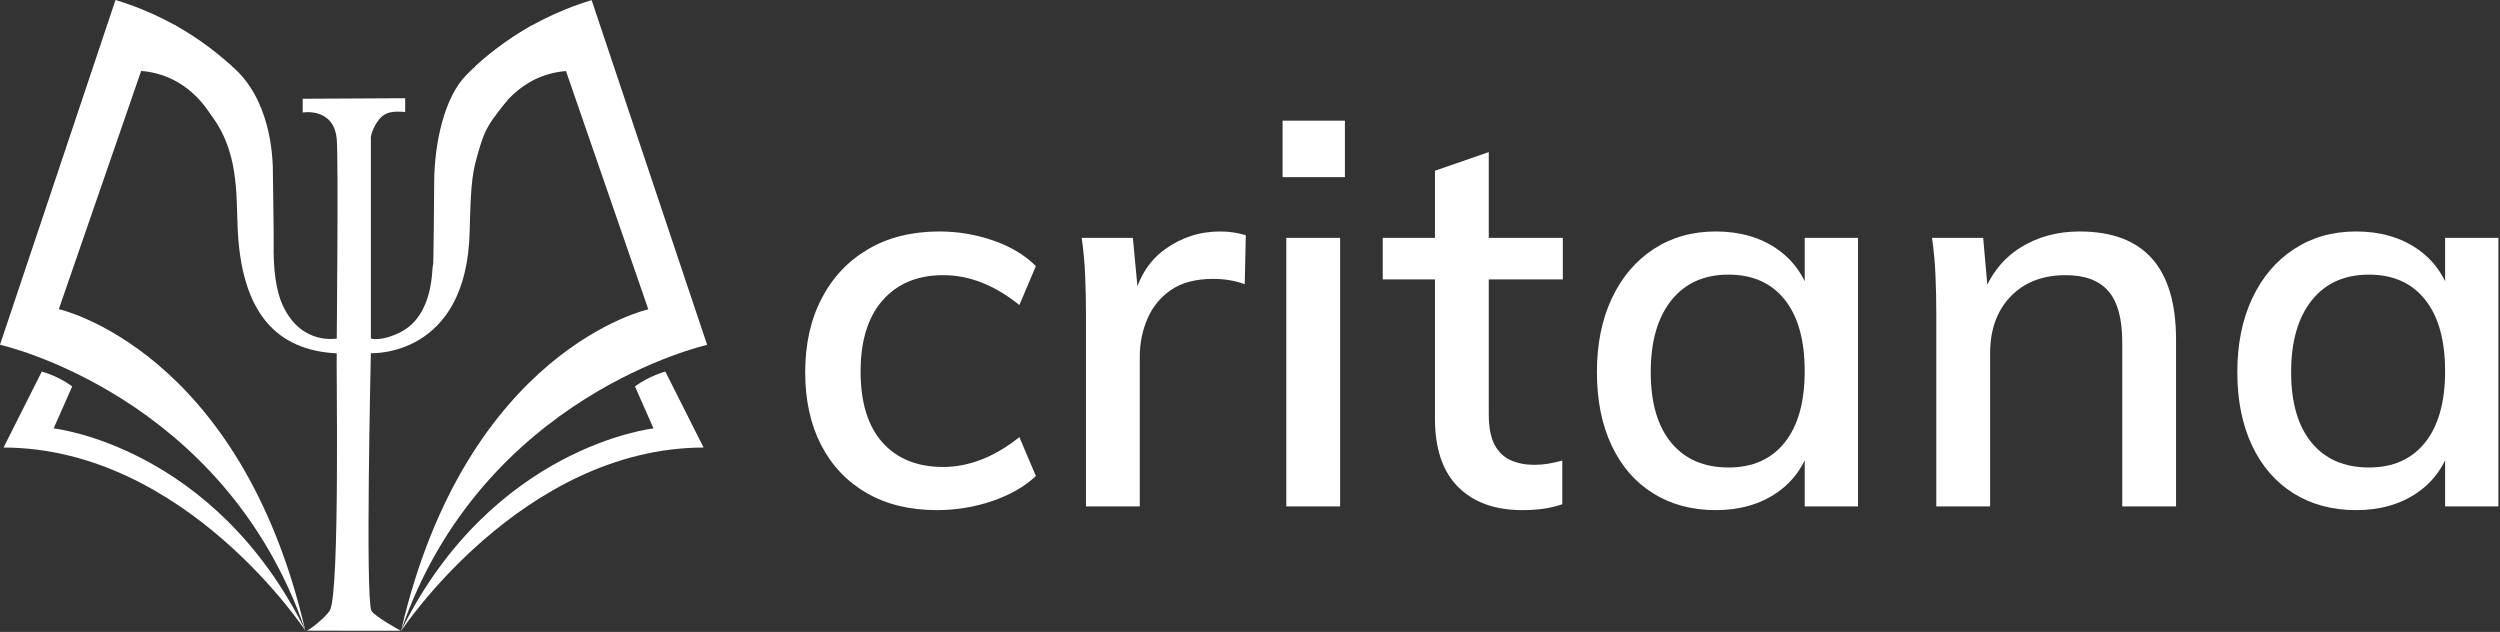
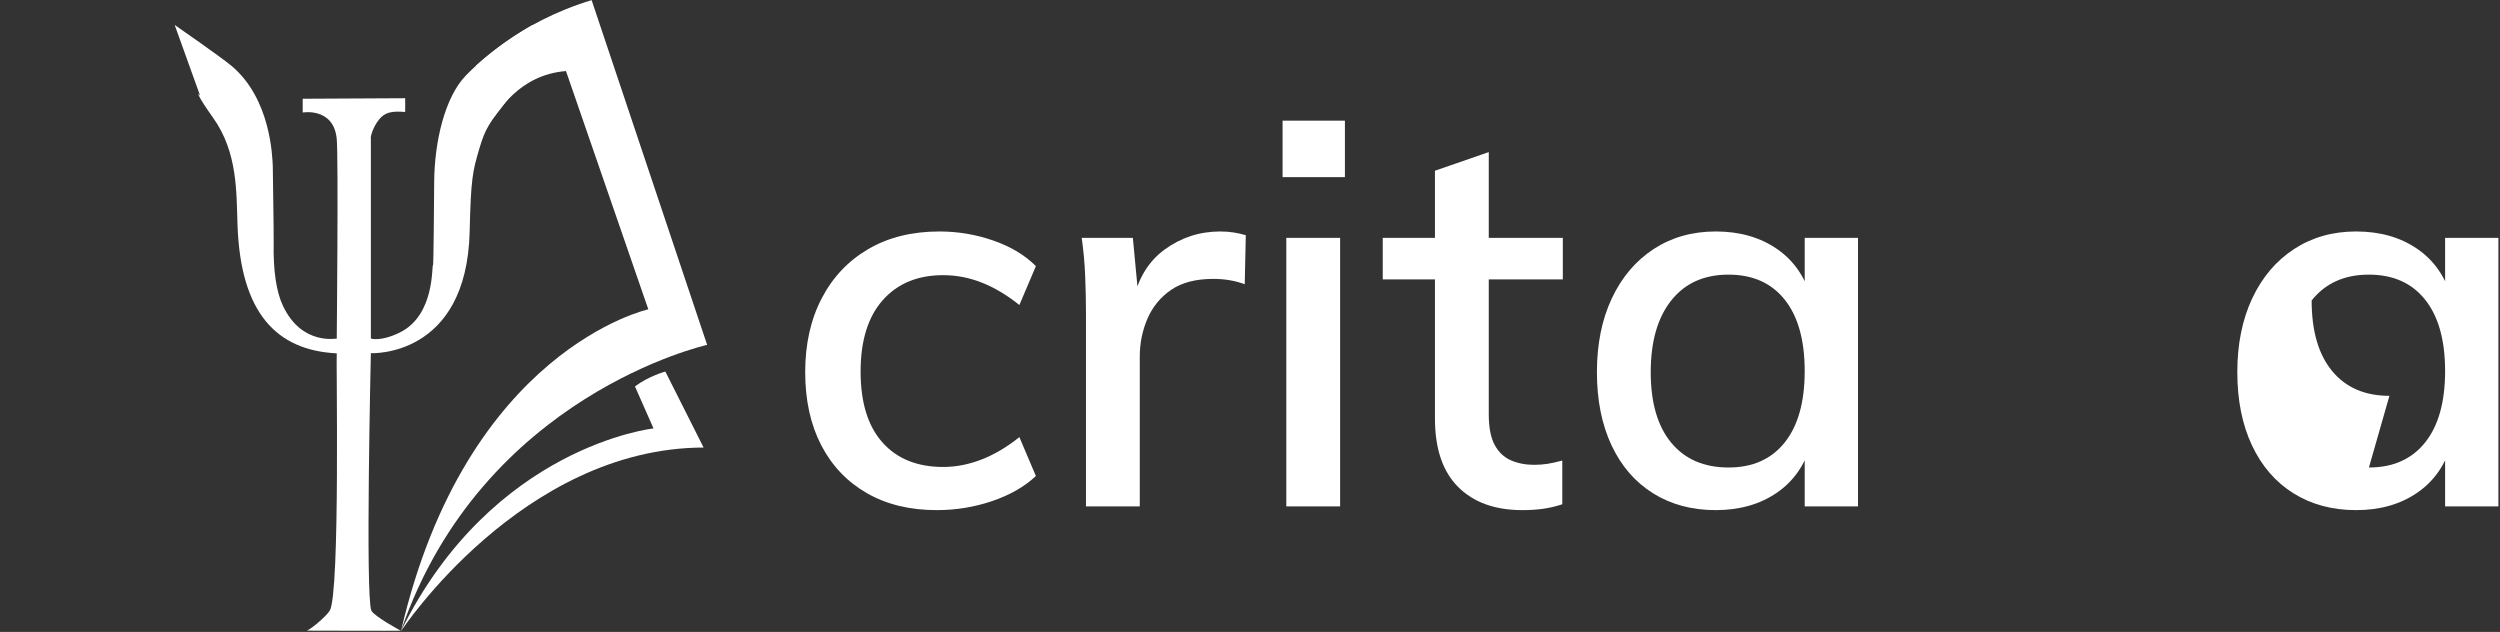
<svg xmlns="http://www.w3.org/2000/svg" width="100%" height="100%" viewBox="0 0 898 227" version="1.1" xml:space="preserve" style="fill-rule:evenodd;clip-rule:evenodd;stroke-linejoin:round;stroke-miterlimit:2;">
  <rect x="0" y="0" width="898" height="227" fill="#333333" stroke="none" />
  <path d="M336.497,183.236c-9.696,-0 -18.085,-2.042 -25.166,-6.124c-7.081,-4.083 -12.536,-9.824 -16.363,-17.224c-3.827,-7.4 -5.741,-16.139 -5.741,-26.218c0,-10.08 1.977,-18.915 5.933,-26.506c3.954,-7.592 9.537,-13.492 16.745,-17.703c7.208,-4.21 15.725,-6.315 25.548,-6.315c6.635,-0 13.078,1.085 19.329,3.253c6.252,2.17 11.356,5.231 15.311,9.187l-5.933,13.97c-4.466,-3.572 -8.963,-6.252 -13.492,-8.038c-4.529,-1.786 -9.155,-2.679 -13.875,-2.679c-9.186,0 -16.426,2.998 -21.721,8.995c-5.295,5.996 -7.943,14.544 -7.943,25.644c0,11.1 2.617,19.584 7.847,25.453c5.231,5.869 12.504,8.803 21.817,8.803c4.593,0 9.186,-0.893 13.779,-2.679c4.593,-1.786 9.122,-4.465 13.588,-8.037l5.933,13.97c-4.083,3.827 -9.314,6.826 -15.693,8.994c-6.38,2.17 -13.014,3.254 -19.903,3.254Z" style="fill:#fff;fill-rule:nonzero;" />
  <path d="M390.082,181.896l-0,-69.278c-0,-4.465 -0.095,-8.995 -0.287,-13.588c-0.192,-4.593 -0.606,-9.122 -1.244,-13.587l18.372,-0l2.297,24.304l-2.297,-0.956c1.658,-8.421 5.454,-14.8 11.387,-19.138c5.932,-4.338 12.599,-6.507 19.999,-6.507c1.786,-0 3.445,0.128 4.976,0.383c1.531,0.255 2.934,0.574 4.21,0.957l-0.383,17.607c-3.445,-1.276 -7.208,-1.914 -11.291,-1.914c-6.252,-0 -11.292,1.307 -15.119,3.923c-3.828,2.615 -6.666,6.06 -8.516,10.334c-1.85,4.274 -2.775,8.835 -2.775,13.684l-0,53.776l-19.329,0Z" style="fill:#fff;fill-rule:nonzero;" />
  <path d="M462.039,181.896l0,-96.453l19.329,-0l0,96.453l-19.329,0Zm-1.339,-138.556l22.39,0l0,20.286l-22.39,-0l0,-20.286Z" style="fill:#fff;fill-rule:nonzero;" />
  <path d="M496.679,100.37l-0,-14.927l64.685,-0l-0,14.927l-64.685,-0Zm64.494,65.068l-0,15.693c-2.297,0.765 -4.594,1.308 -6.891,1.626c-2.295,0.319 -4.783,0.479 -7.462,0.479c-9.825,-0 -17.512,-2.775 -23.062,-8.325c-5.549,-5.55 -8.325,-13.747 -8.325,-24.592l0,-88.99l19.329,-6.698l0,94.157c0,4.721 0.702,8.389 2.106,11.004c1.403,2.616 3.348,4.466 5.836,5.55c2.488,1.085 5.263,1.627 8.326,1.627c1.786,-0 3.444,-0.128 4.975,-0.383c1.531,-0.255 3.253,-0.638 5.168,-1.148Z" style="fill:#fff;fill-rule:nonzero;" />
  <path d="M616.289,183.236c-8.549,-0 -16.044,-2.009 -22.487,-6.029c-6.443,-4.018 -11.418,-9.76 -14.928,-17.223c-3.508,-7.464 -5.262,-16.235 -5.262,-26.314c0,-10.08 1.786,-18.915 5.358,-26.506c3.572,-7.592 8.581,-13.492 15.023,-17.703c6.443,-4.21 13.875,-6.315 22.296,-6.315c8.548,-0 15.852,2.073 21.912,6.22c6.06,4.146 10.175,10.047 12.344,17.702l-2.296,1.531l-0,-23.156l19.137,-0l0,96.453l-19.137,0l-0,-23.539l2.296,0.957c-2.169,7.655 -6.284,13.556 -12.344,17.702c-6.06,4.147 -13.364,6.22 -21.912,6.22Zm4.593,-15.31c8.675,-0 15.405,-2.998 20.19,-8.995c4.784,-5.997 7.177,-14.545 7.177,-25.644c-0,-11.1 -2.393,-19.648 -7.177,-25.645c-4.785,-5.996 -11.515,-8.995 -20.19,-8.995c-8.803,0 -15.661,3.095 -20.573,9.282c-4.912,6.188 -7.368,14.768 -7.368,25.741c0,10.972 2.456,19.424 7.368,25.357c4.912,5.932 11.77,8.899 20.573,8.899Z" style="fill:#fff;fill-rule:nonzero;" />
-   <path d="M695.518,181.896l0,-69.278c0,-4.465 -0.095,-8.995 -0.287,-13.588c-0.191,-4.593 -0.606,-9.122 -1.244,-13.587l18.372,-0l1.722,19.52l-1.913,1.148c2.807,-7.527 7.304,-13.237 13.492,-17.128c6.188,-3.891 13.301,-5.837 21.339,-5.837c23.092,-0 34.639,12.95 34.639,38.849l-0,59.901l-19.329,0l-0,-59.135c-0,-8.293 -1.659,-14.353 -4.976,-18.181c-3.317,-3.827 -8.421,-5.741 -15.31,-5.741c-8.293,0 -14.895,2.552 -19.807,7.655c-4.912,5.103 -7.369,11.929 -7.369,20.477l0,54.925l-19.329,0Z" style="fill:#fff;fill-rule:nonzero;" />
-   <path d="M846.322,183.236c-8.548,-0 -16.043,-2.009 -22.486,-6.029c-6.443,-4.018 -11.419,-9.76 -14.927,-17.223c-3.509,-7.464 -5.264,-16.235 -5.264,-26.314c0,-10.08 1.787,-18.915 5.36,-26.506c3.572,-7.592 8.58,-13.492 15.022,-17.703c6.443,-4.21 13.875,-6.315 22.295,-6.315c8.549,-0 15.853,2.073 21.913,6.22c6.06,4.146 10.175,10.047 12.344,17.702l-2.296,1.531l-0,-23.156l19.138,-0l-0,96.453l-19.138,0l-0,-23.539l2.296,0.957c-2.169,7.655 -6.284,13.556 -12.344,17.702c-6.06,4.147 -13.364,6.22 -21.913,6.22Zm4.594,-15.31c8.675,-0 15.406,-2.998 20.19,-8.995c4.784,-5.997 7.177,-14.545 7.177,-25.644c-0,-11.1 -2.393,-19.648 -7.177,-25.645c-4.784,-5.996 -11.515,-8.995 -20.19,-8.995c-8.804,0 -15.661,3.095 -20.573,9.282c-4.912,6.188 -7.368,14.768 -7.368,25.741c0,10.972 2.456,19.424 7.368,25.357c4.912,5.932 11.769,8.899 20.573,8.899Z" style="fill:#fff;fill-rule:nonzero;" />
+   <path d="M846.322,183.236c-8.548,-0 -16.043,-2.009 -22.486,-6.029c-6.443,-4.018 -11.419,-9.76 -14.927,-17.223c-3.509,-7.464 -5.264,-16.235 -5.264,-26.314c0,-10.08 1.787,-18.915 5.36,-26.506c3.572,-7.592 8.58,-13.492 15.022,-17.703c6.443,-4.21 13.875,-6.315 22.295,-6.315c8.549,-0 15.853,2.073 21.913,6.22c6.06,4.146 10.175,10.047 12.344,17.702l-2.296,1.531l-0,-23.156l19.138,-0l-0,96.453l-19.138,0l-0,-23.539l2.296,0.957c-2.169,7.655 -6.284,13.556 -12.344,17.702c-6.06,4.147 -13.364,6.22 -21.913,6.22Zm4.594,-15.31c8.675,-0 15.406,-2.998 20.19,-8.995c4.784,-5.997 7.177,-14.545 7.177,-25.644c-0,-11.1 -2.393,-19.648 -7.177,-25.645c-4.784,-5.996 -11.515,-8.995 -20.19,-8.995c-8.804,0 -15.661,3.095 -20.573,9.282c0,10.972 2.456,19.424 7.368,25.357c4.912,5.932 11.769,8.899 20.573,8.899Z" style="fill:#fff;fill-rule:nonzero;" />
  <g>
-     <path d="M109.695,226.545c-0,0 -43.139,-65.631 -108.419,-65.792l13.739,-27.289c0,0 5.817,1.54 10.916,5.333l-6.664,15.091c-0,-0 57.629,6.248 90.439,72.624" style="fill:#fff;fill-rule:nonzero;" />
-   </g>
+     </g>
  <g>
    <path d="M144.149,226.55c-0,0 43.304,-65.636 108.583,-65.797l-13.739,-27.289c0,0 -5.817,1.54 -10.915,5.333l6.664,15.091c-0,-0 -57.846,6.286 -90.656,72.662" style="fill:#fff;fill-rule:nonzero;" />
  </g>
  <path d="M144.072,226.534c29.023,-84.678 109.932,-102.655 109.932,-102.655l-41.491,-123.832c-6.477,1.968 -12.401,4.395 -17.807,7.135c-9.462,4.798 -17.337,10.558 -23.833,16.495l6.771,18.183c0,-0 2.228,-3.832 6.828,-8.072c4.128,-3.805 10.293,-7.591 18.83,-8.263l29.571,85.582c0,-0 -65.333,14.364 -88.801,115.427Z" style="fill:#fff;fill-rule:nonzero;" />
  <g>
    <path d="M182.898,35.089l8.367,-26.081c-3.933,2.192 -15.288,9.252 -23.836,18.015c-7.738,7.935 -11.371,24.054 -11.468,38.339c-0.211,29.976 -0.387,29.744 -0.387,29.744c-0.626,0.003 0.864,18.085 -12.04,24.37c-6.882,3.351 -10.319,2.127 -10.319,2.127l0,-71.693c-0.258,-0.632 0.7,-4.205 2.937,-6.972c2.045,-2.529 4.387,-3.142 9.38,-2.713c0.051,0.004 0,-4.943 0,-4.943l-36.798,0.191l-0,4.943c-0,-0 11.183,-1.958 12.227,9.557c0.626,6.936 -0,71.693 -0,71.693c0.457,-0.313 -12.407,2.892 -19.344,-11.851c-2.35,-4.996 -3.523,-12.55 -3.312,-22.948c0.059,-2.822 -0.328,-26.616 -0.32,-27.263c-0.008,0.002 -0,0.008 -0,-0c-0.176,-3.02 -0.595,-23.977 -14.781,-35.902c-3.91,-3.285 -20.461,-14.74 -20.461,-14.74l9.177,25.519c-1.576,-2.156 -0.638,0.495 4.547,7.714c8.966,12.493 8.427,26.821 8.857,38.839c1.13,31.507 14.092,44.814 35.637,45.893c-0.274,0.123 1.286,86.422 -2.53,92.431c-1.541,2.431 -7.453,7.18 -8.34,7.163c0.019,-0.007 32.997,0.109 33.975,0.023c-0.168,0.092 -9.807,-5.318 -10.667,-7.186c-2.197,-4.788 -0.184,-92.494 -0.184,-92.494c0,-0 34.433,1.729 35.485,-43.711c0.438,-18.869 1.071,-21.634 3.437,-29.644c2.209,-7.48 3.472,-9.167 10.761,-18.42Z" style="fill:#fff;" />
  </g>
-   <path d="M109.65,226.437c-29.023,-84.678 -109.65,-102.605 -109.65,-102.605l41.491,-123.832c6.477,1.968 12.401,4.395 17.807,7.135c9.462,4.798 17.338,10.558 23.833,16.495l-6.976,18.014c-0,0 -1.267,-2.105 -4.126,-5.347c-3.95,-4.484 -10.856,-9.995 -21.327,-10.819l-29.571,85.582c-0,-0 65.05,14.314 88.519,115.377" style="fill:#fff;fill-rule:nonzero;" />
</svg>